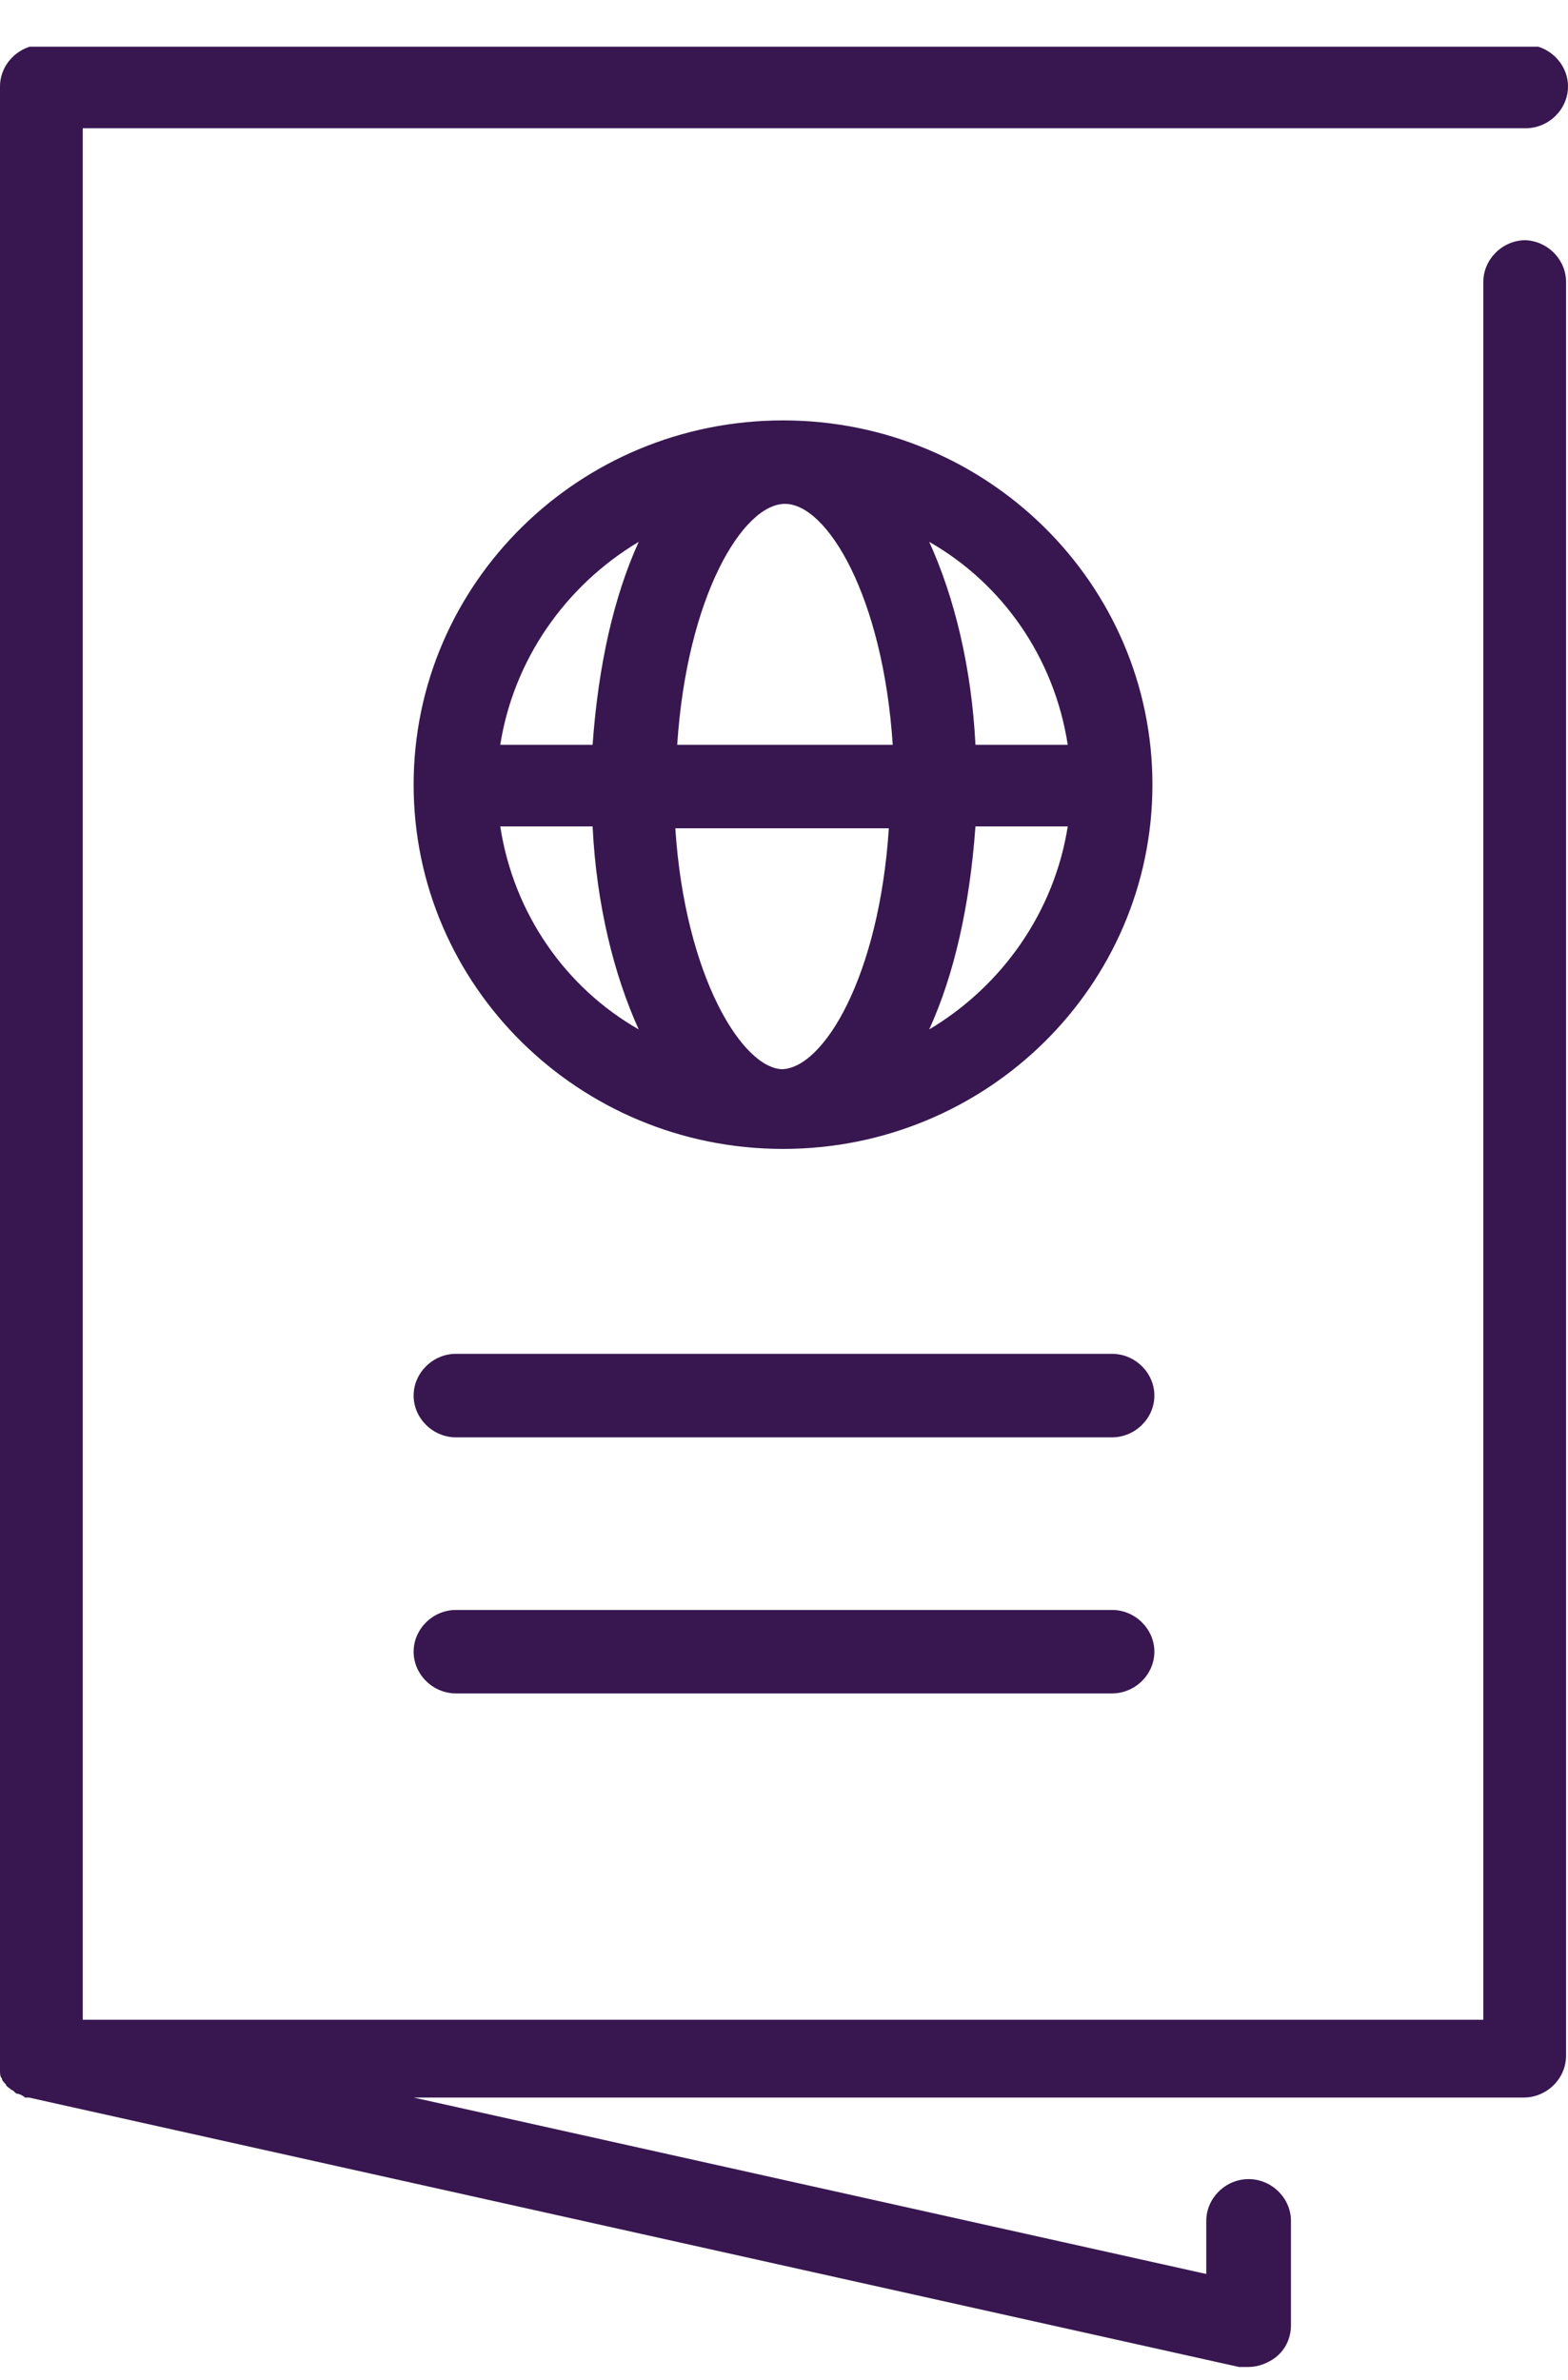
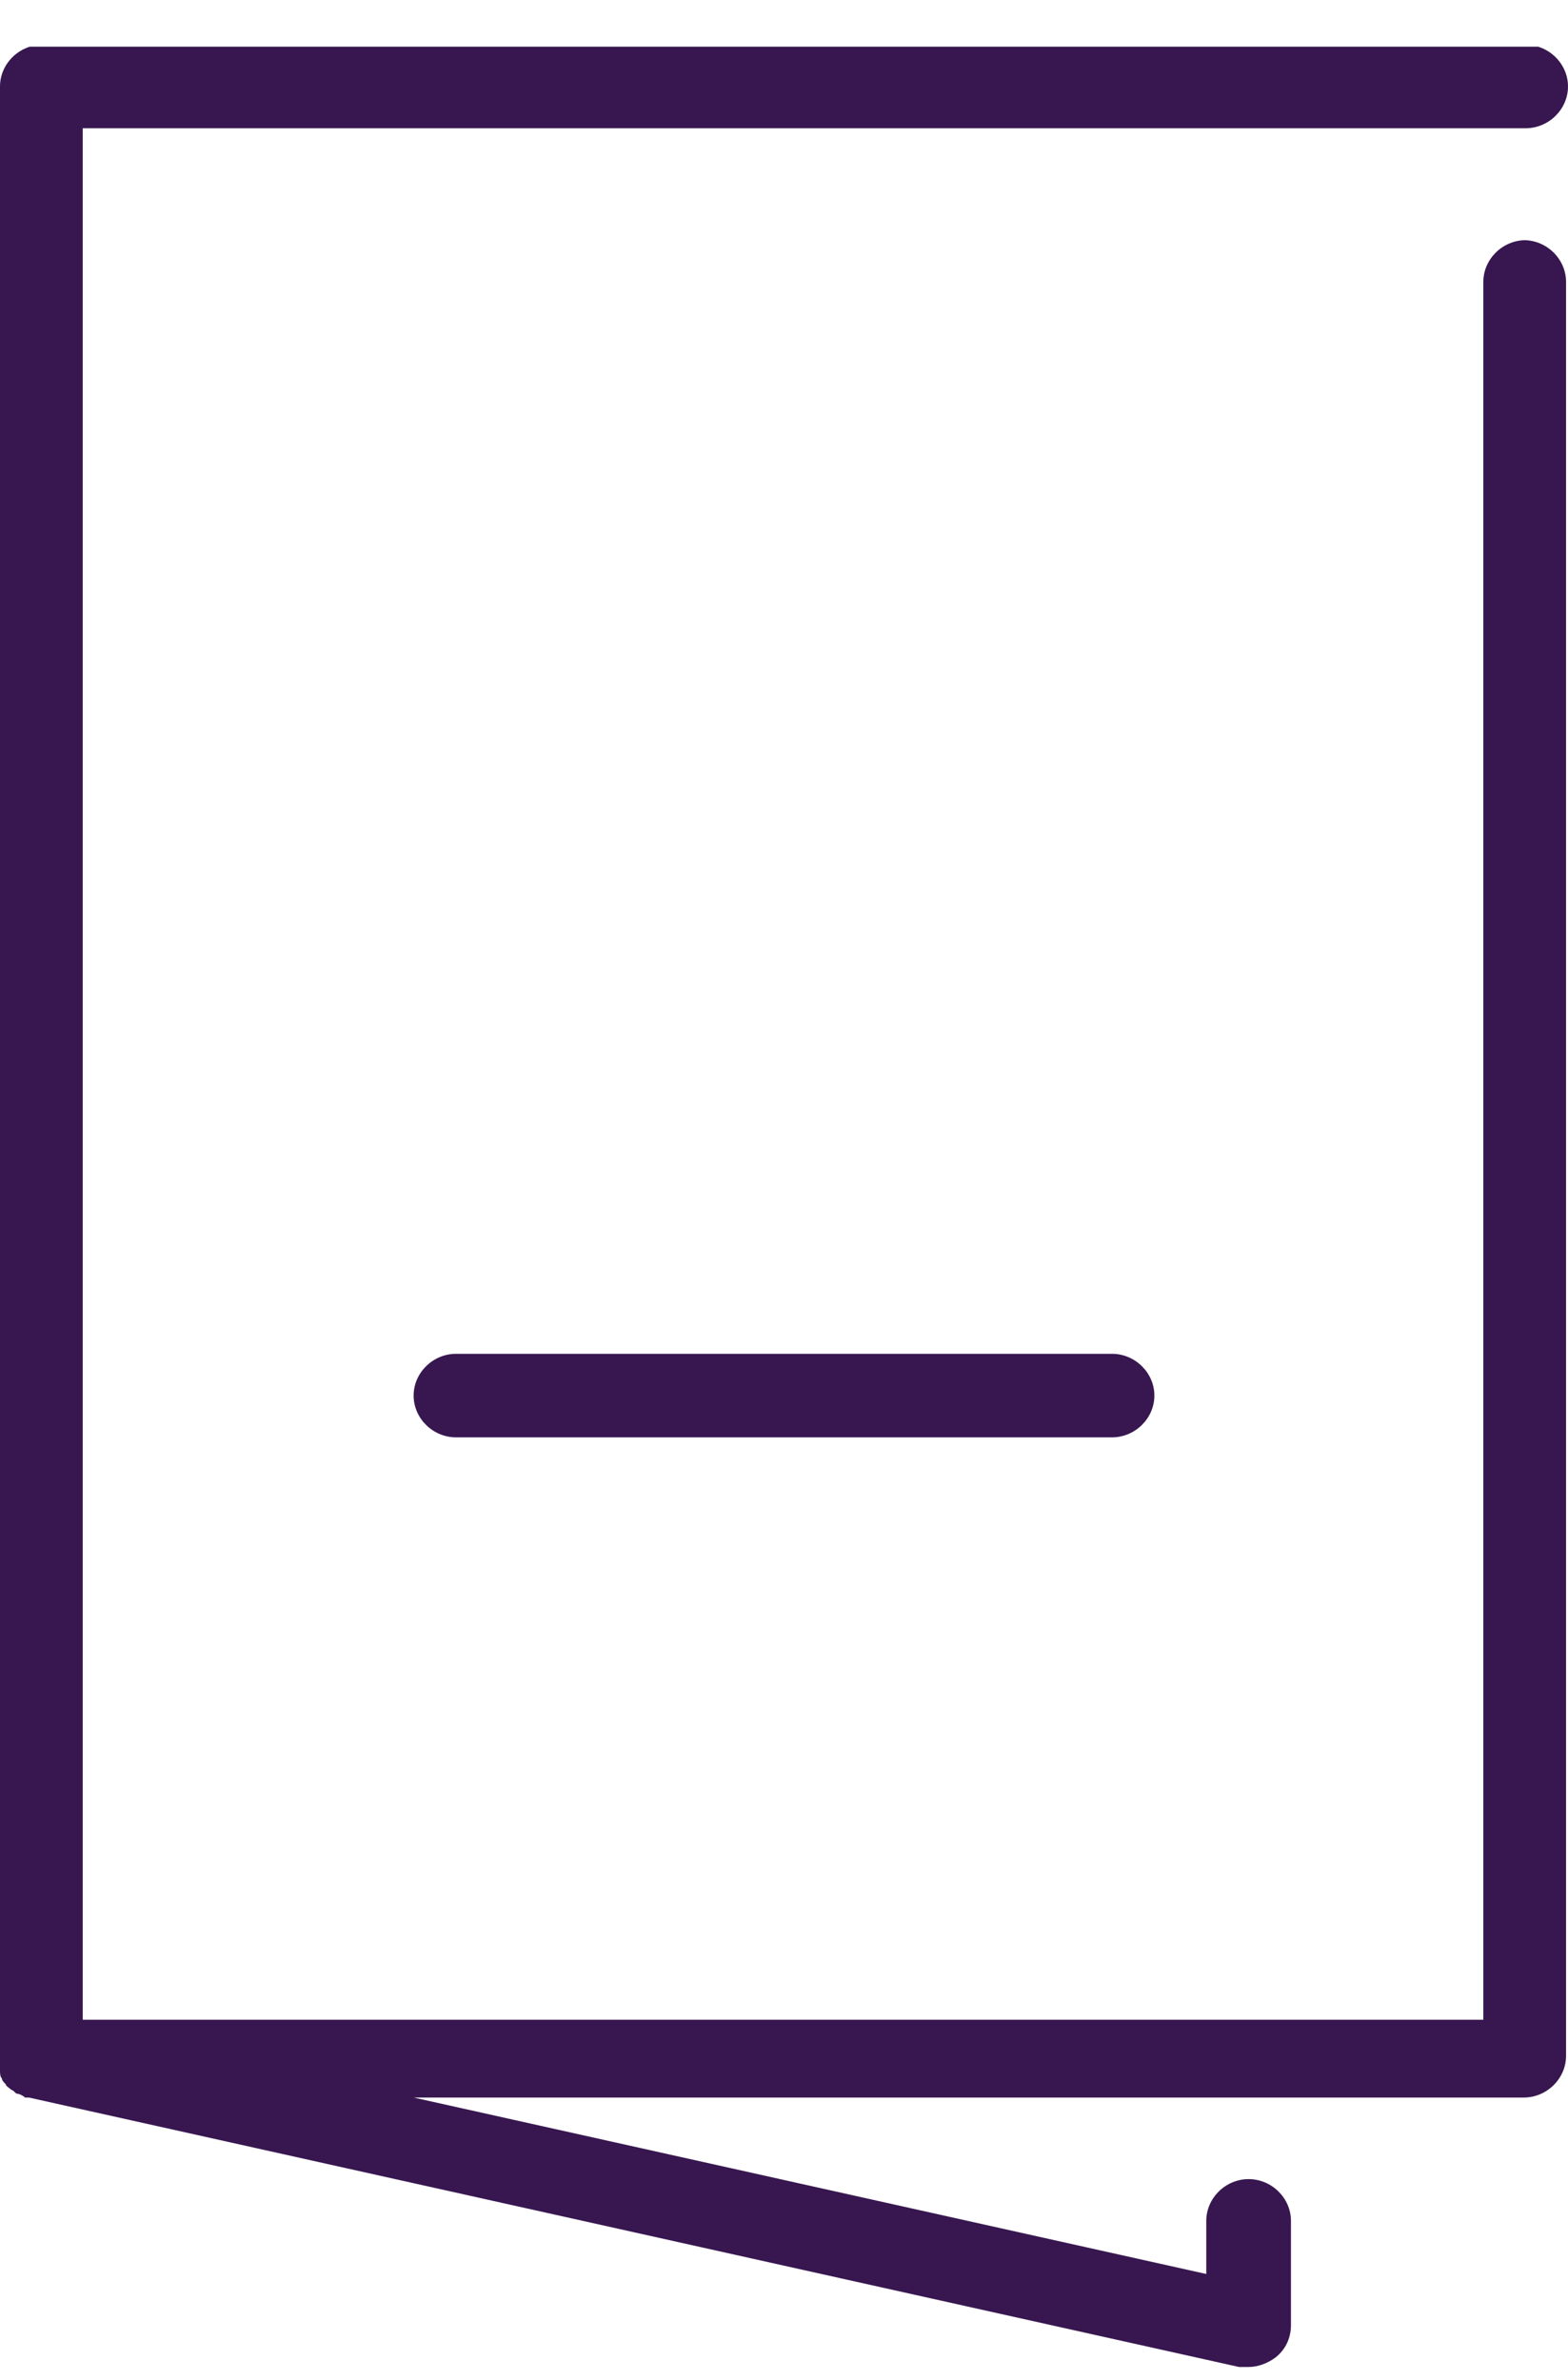
<svg xmlns="http://www.w3.org/2000/svg" width="29" height="44" viewBox="0 0 29 44" fill="none">
  <g clip-path="url(#clip0_177_1148)">
-     <path d="M14.482 7.772C10.71 7.772 7.65 10.789 7.65 14.506C7.65 18.224 10.71 21.24 14.482 21.24C18.254 21.24 21.314 18.224 21.314 14.506C21.314 10.789 18.254 7.772 14.482 7.772ZM19.748 13.77H18.041C17.969 12.332 17.649 11.034 17.186 10.017C18.539 10.789 19.499 12.156 19.748 13.77ZM14.482 19.767C13.735 19.767 12.668 18.049 12.49 15.313H16.439C16.261 18.049 15.229 19.767 14.447 19.767H14.482ZM12.525 13.77C12.703 11.034 13.735 9.315 14.518 9.315C15.301 9.315 16.332 11.034 16.511 13.77H12.561H12.525ZM11.813 10.017C11.351 11.034 11.066 12.297 10.96 13.77H9.252C9.501 12.191 10.461 10.824 11.813 10.017ZM9.252 15.278H10.96C11.031 16.716 11.351 18.014 11.813 19.031C10.461 18.259 9.501 16.891 9.252 15.278ZM17.186 19.031C17.649 18.014 17.934 16.751 18.041 15.278H19.748C19.499 16.856 18.539 18.224 17.186 19.031Z" fill="#381750" />
    <path d="M28.217 4.44C27.79 4.44 27.434 4.791 27.434 5.212V37.339H1.53V2.371H28.217C28.644 2.371 29 2.02 29 1.599C29 1.178 28.644 0.828 28.217 0.828H0.783C0.356 0.828 0 1.178 0 1.599V38.076C0 38.076 0 38.111 0 38.146C0 38.181 0 38.251 0 38.286C0 38.321 0 38.391 0.036 38.426C0.036 38.461 0.071 38.496 0.107 38.532C0.107 38.567 0.178 38.602 0.213 38.637C0.249 38.637 0.285 38.707 0.32 38.707C0.356 38.707 0.427 38.742 0.463 38.777C0.463 38.777 0.498 38.777 0.534 38.777L22.915 43.758C22.915 43.758 23.022 43.758 23.093 43.758C23.271 43.758 23.449 43.687 23.591 43.582C23.769 43.442 23.876 43.231 23.876 42.986V41.057C23.876 40.636 23.52 40.285 23.093 40.285C22.666 40.285 22.31 40.636 22.31 41.057V42.039L7.65 38.777H28.182C28.609 38.777 28.964 38.426 28.964 38.005V5.212C28.964 4.791 28.609 4.44 28.182 4.44H28.217Z" fill="#381750" />
    <path d="M20.567 25.028H8.433C8.006 25.028 7.65 25.379 7.65 25.8C7.65 26.221 8.006 26.572 8.433 26.572H20.567C20.994 26.572 21.35 26.221 21.35 25.8C21.35 25.379 20.994 25.028 20.567 25.028Z" fill="#381750" />
-     <path d="M20.567 29.763H8.433C8.006 29.763 7.65 30.114 7.65 30.535C7.65 30.956 8.006 31.306 8.433 31.306H20.567C20.994 31.306 21.35 30.956 21.35 30.535C21.35 30.114 20.994 29.763 20.567 29.763Z" fill="#381750" />
  </g>
  <defs>
    <clipPath id="clip0_177_1148">
      <rect width="29" height="43" fill="white" transform="translate(0 0.863)" />
    </clipPath>
  </defs>
</svg>